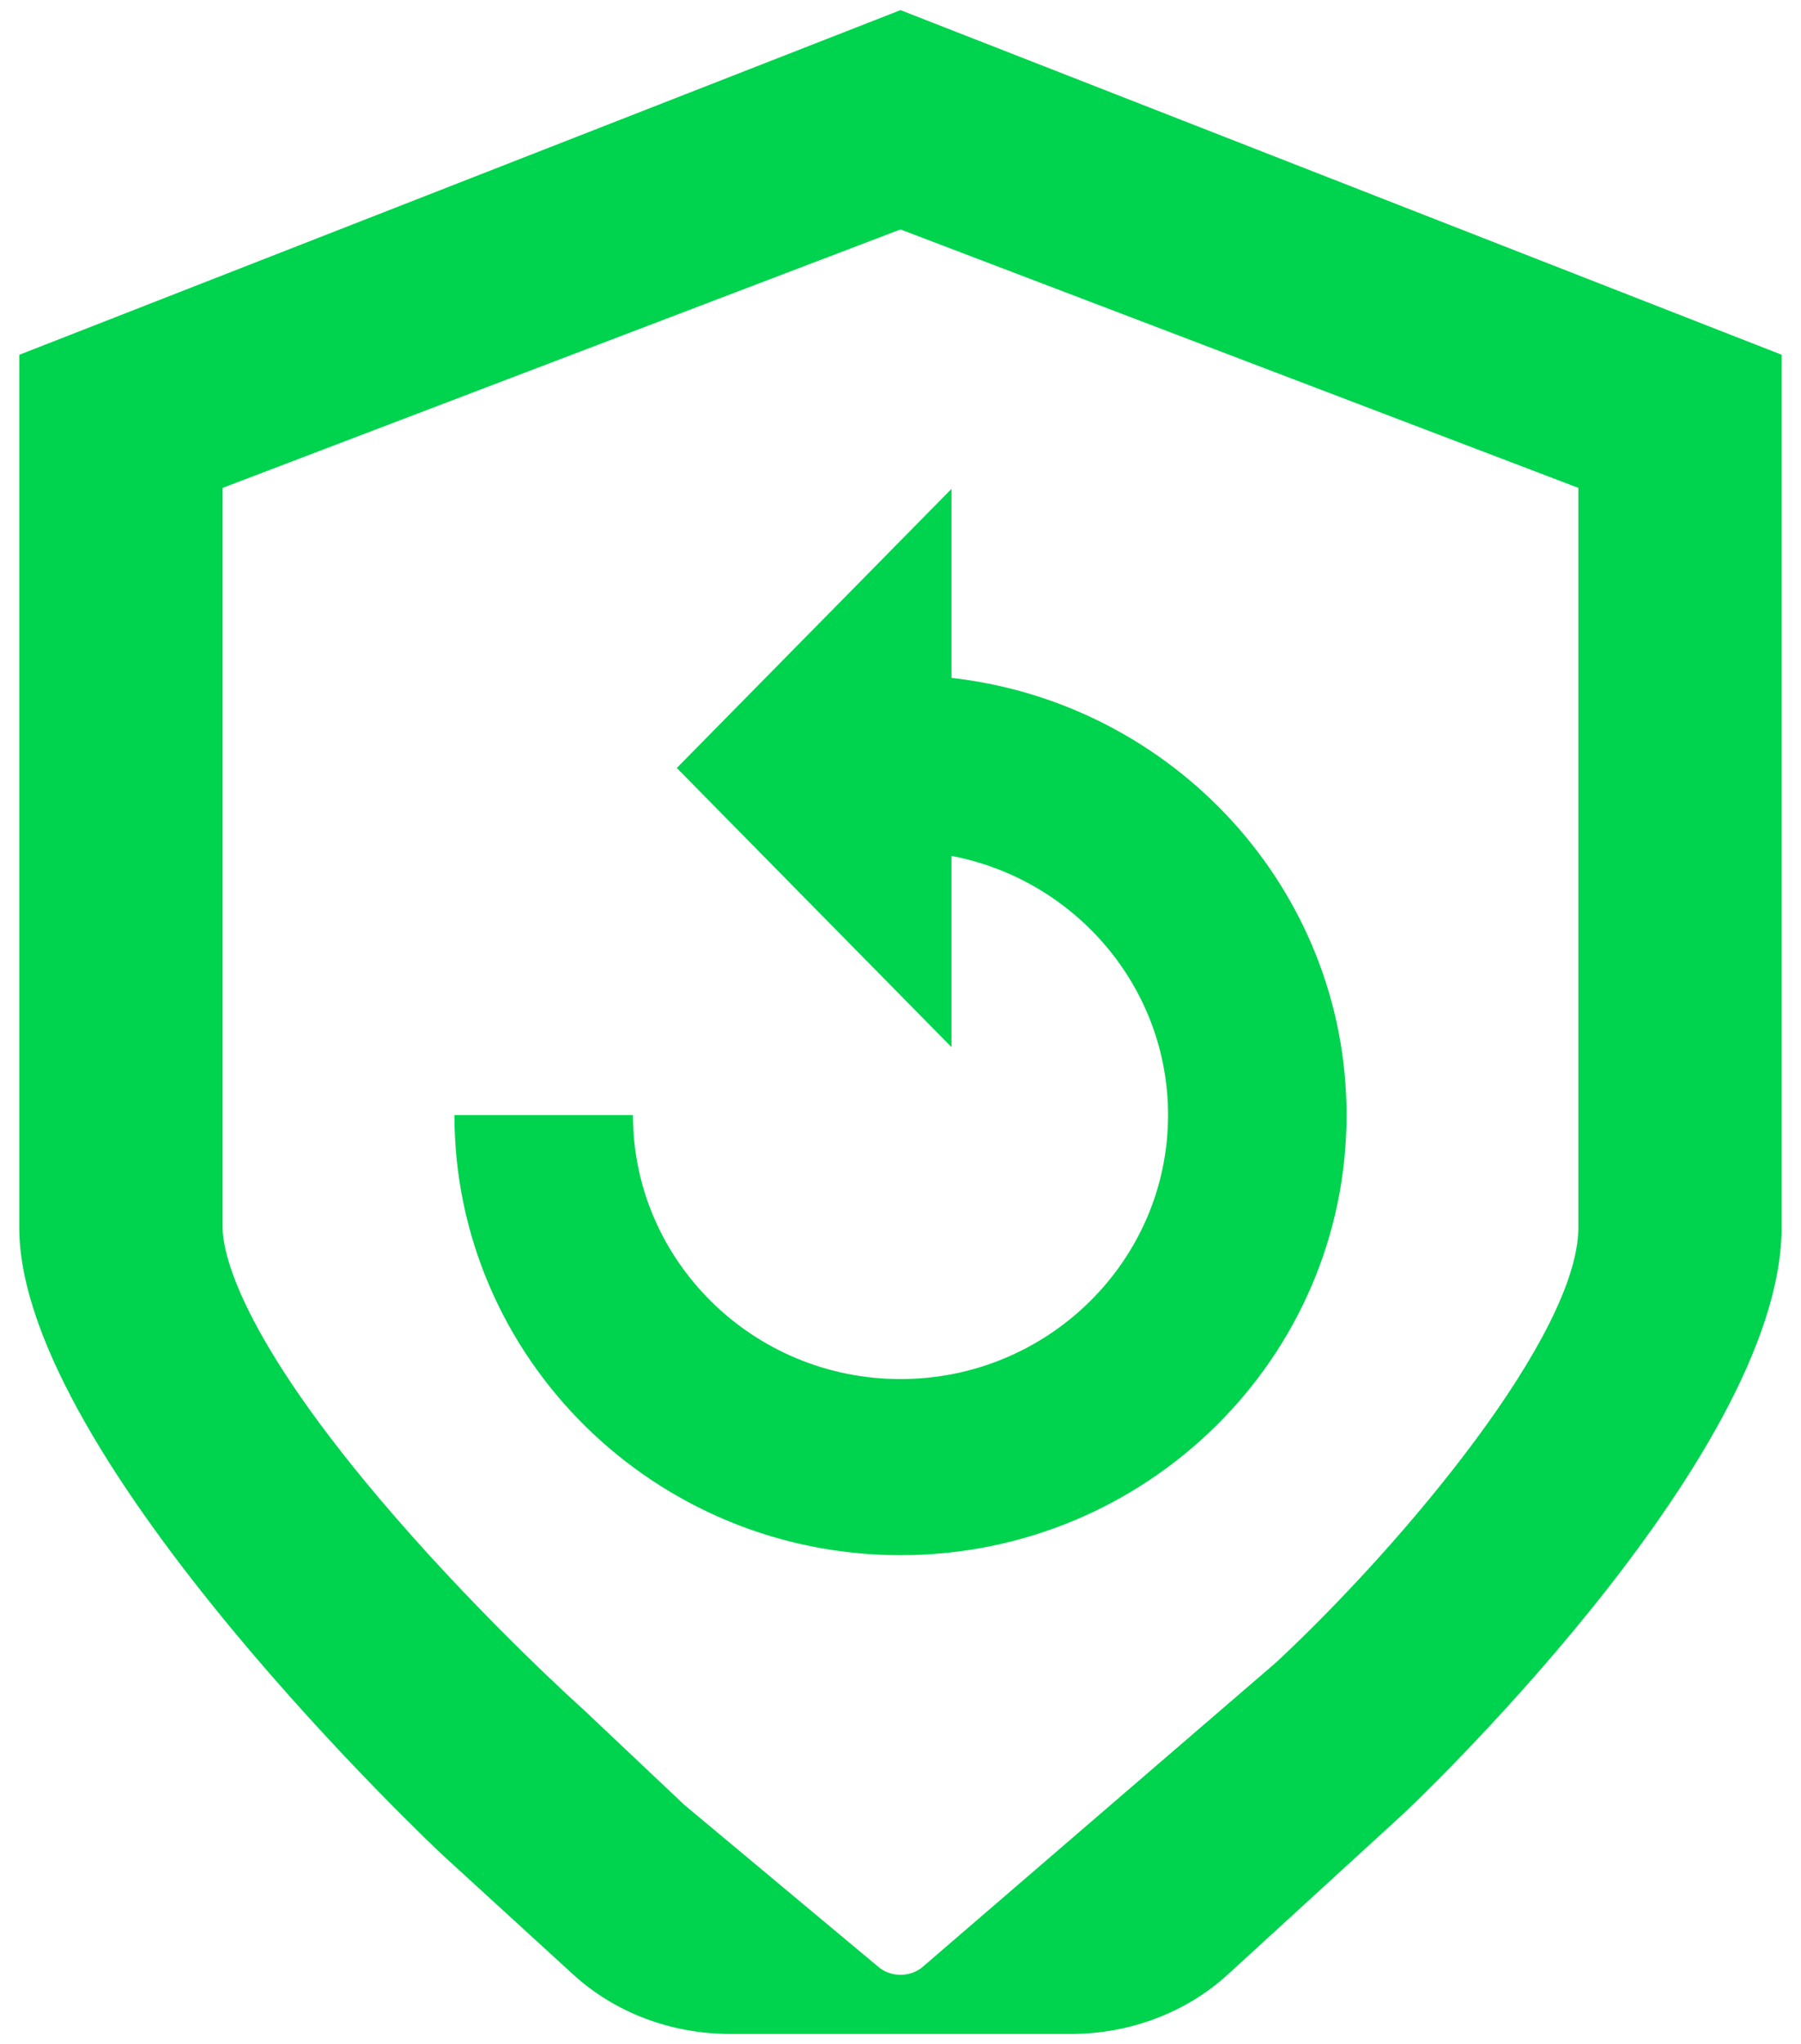
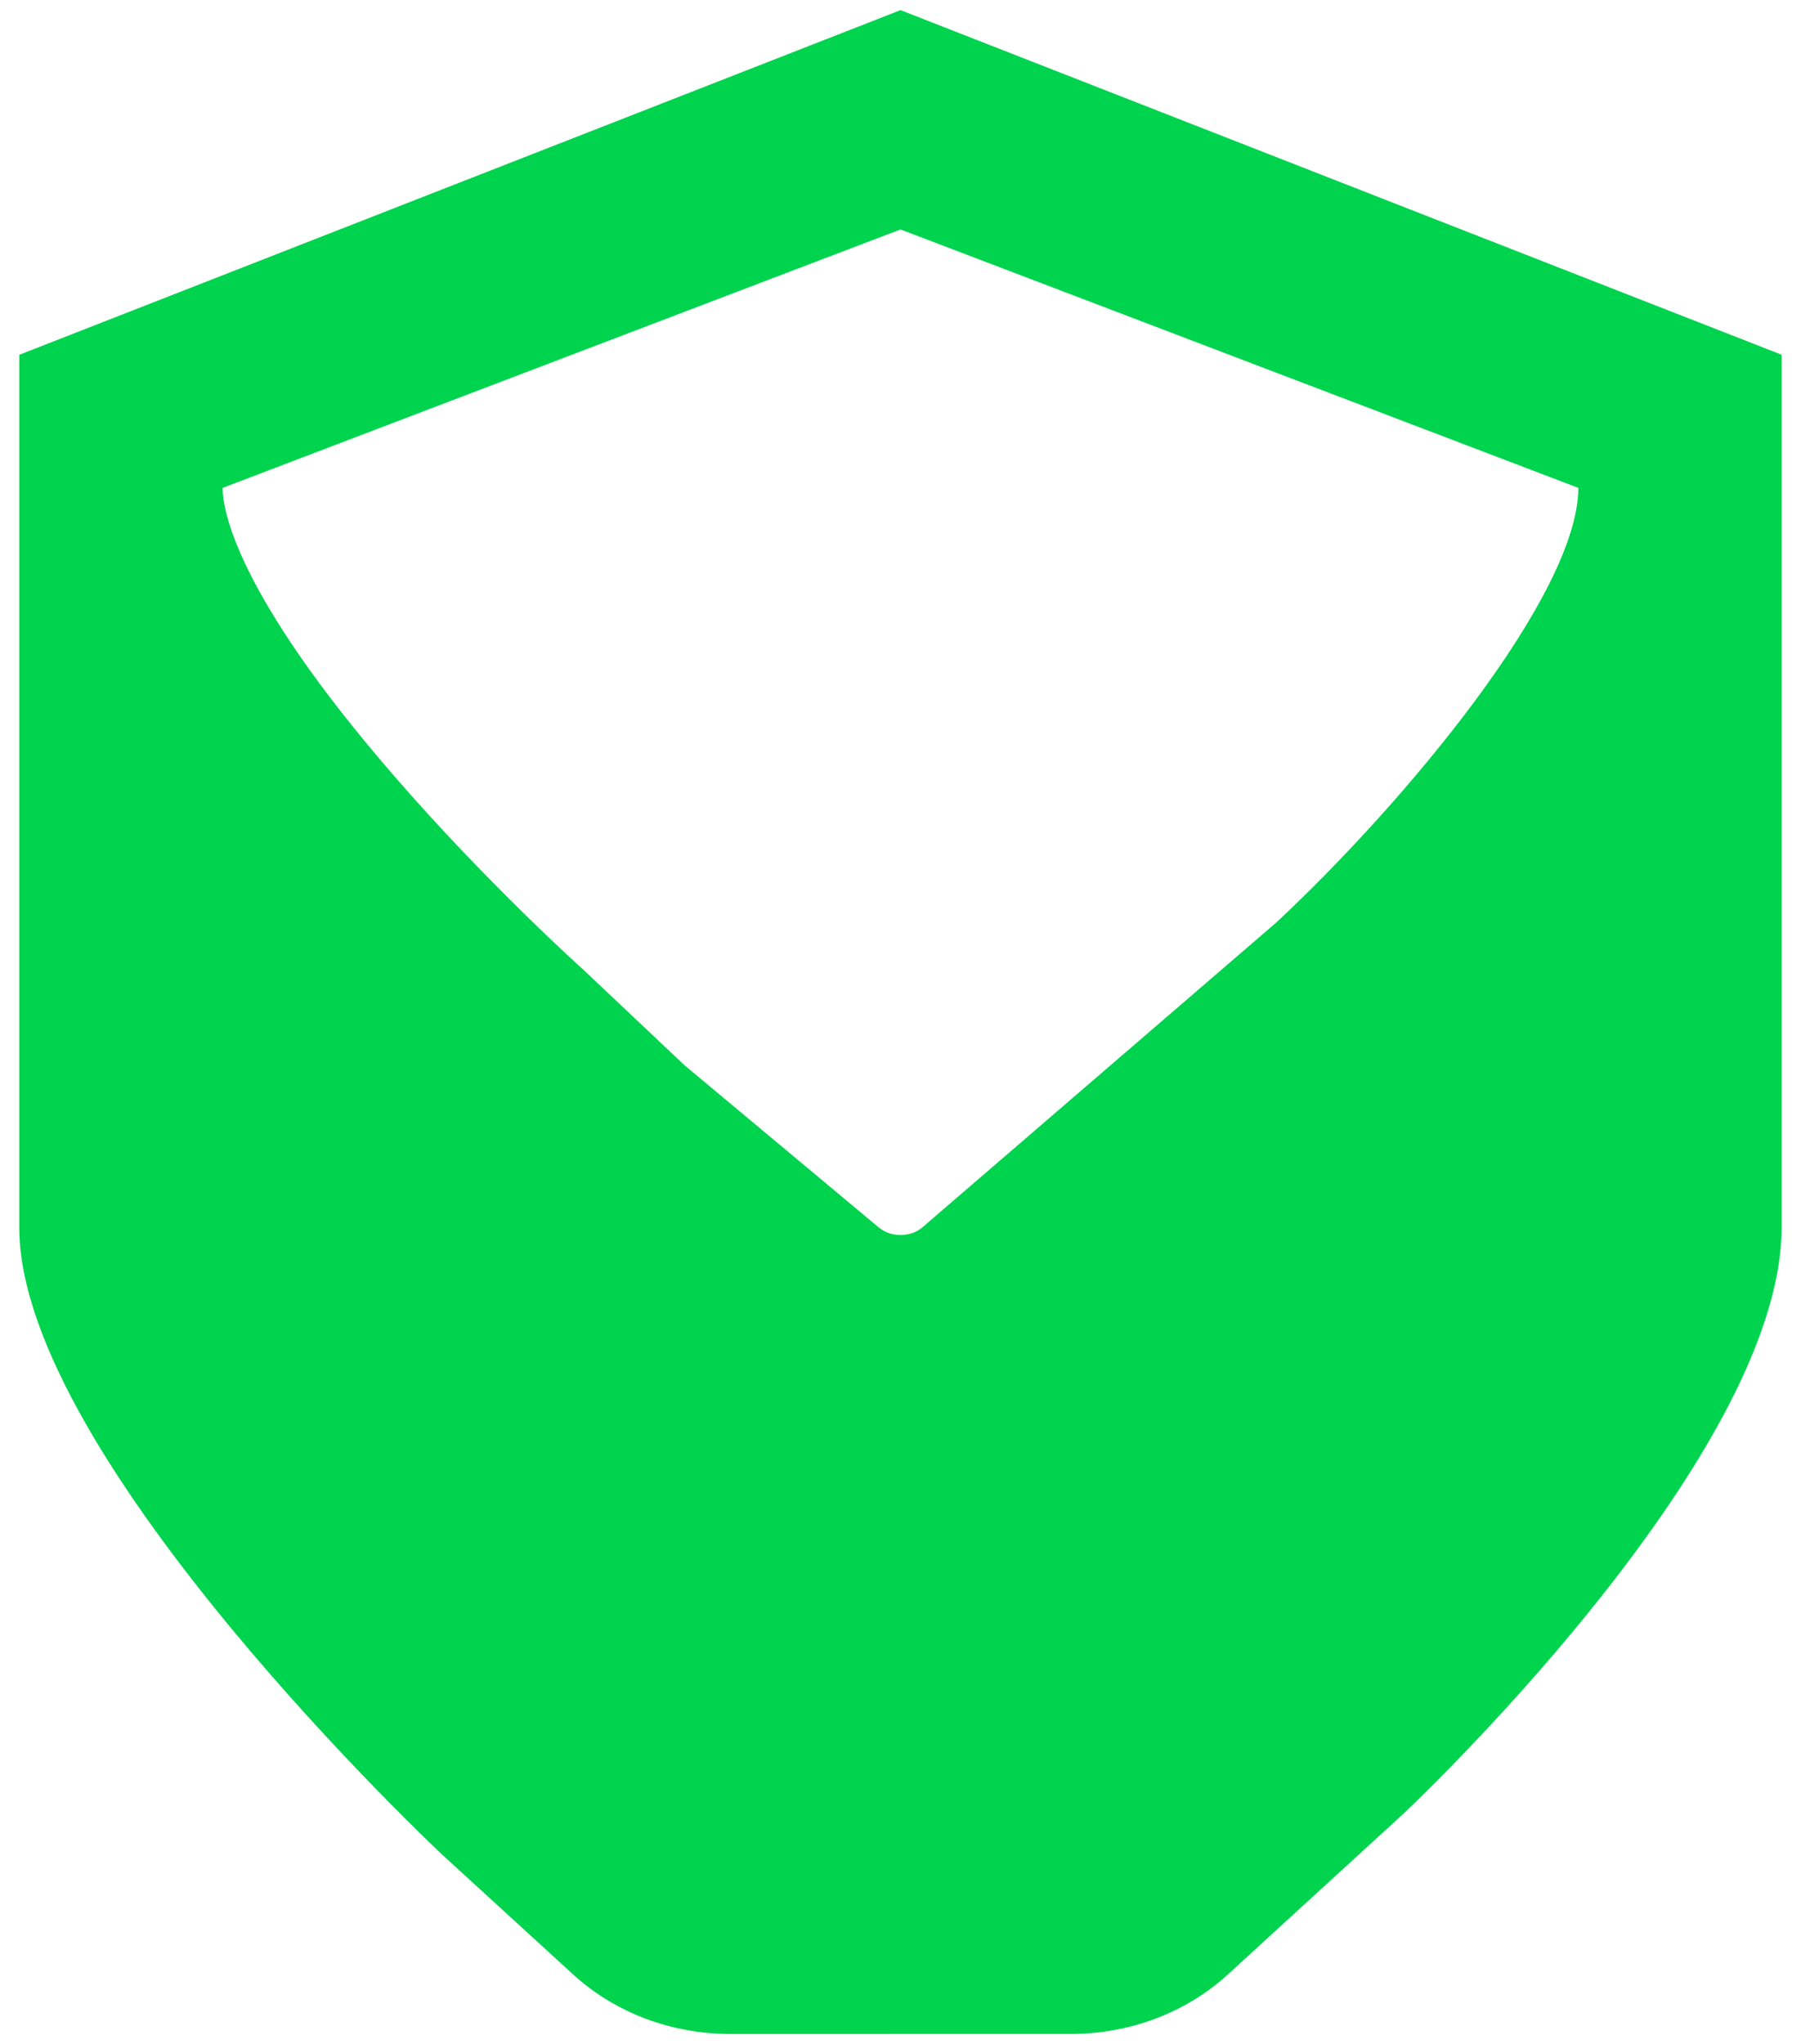
<svg xmlns="http://www.w3.org/2000/svg" width="89" height="101" fill="none">
-   <path d="M47.02 33.497v-9.341L33.445 37.947 47.02 51.74v-9.448c6.09 1.16 10.702 6.464 10.702 12.805 0 7.194-5.93 13.045-13.222 13.045S31.278 62.29 31.278 55.096h-8.821c0 11.993 9.887 21.748 22.043 21.748 12.156 0 22.043-9.755 22.043-21.748 0-11.148-8.552-20.364-19.523-21.6z" fill="#00D34E" />
-   <path d="M88.04 17.53v43.13c0 11.45-18.698 28.97-18.698 28.97l-8.673 7.939c-2.05 1.876-4.84 2.931-7.74 2.931H36.071c-2.9 0-5.69-1.055-7.74-2.931l-6.454-5.904S.952 72.077.952 60.659V17.531L44.5.5l43.548 17.03h-.008zm-10.043 6.577L44.5 11.337l-33.498 12.77V60.66c0 1.047.614 5.174 8.48 14.241 4.597 5.306 9.294 9.524 9.345 9.566l4.992 4.716 9.538 7.963c.32.291.731.432 1.143.432.412 0 .832-.141 1.143-.432l17.42-15.004c6.371-5.946 14.926-16.209 14.934-21.482V24.107z" fill="#00D34E" />
+   <path d="M88.04 17.53v43.13c0 11.45-18.698 28.97-18.698 28.97l-8.673 7.939c-2.05 1.876-4.84 2.931-7.74 2.931H36.071c-2.9 0-5.69-1.055-7.74-2.931l-6.454-5.904S.952 72.077.952 60.659V17.531L44.5.5l43.548 17.03h-.008zm-10.043 6.577L44.5 11.337l-33.498 12.77c0 1.047.614 5.174 8.48 14.241 4.597 5.306 9.294 9.524 9.345 9.566l4.992 4.716 9.538 7.963c.32.291.731.432 1.143.432.412 0 .832-.141 1.143-.432l17.42-15.004c6.371-5.946 14.926-16.209 14.934-21.482V24.107z" fill="#00D34E" />
</svg>